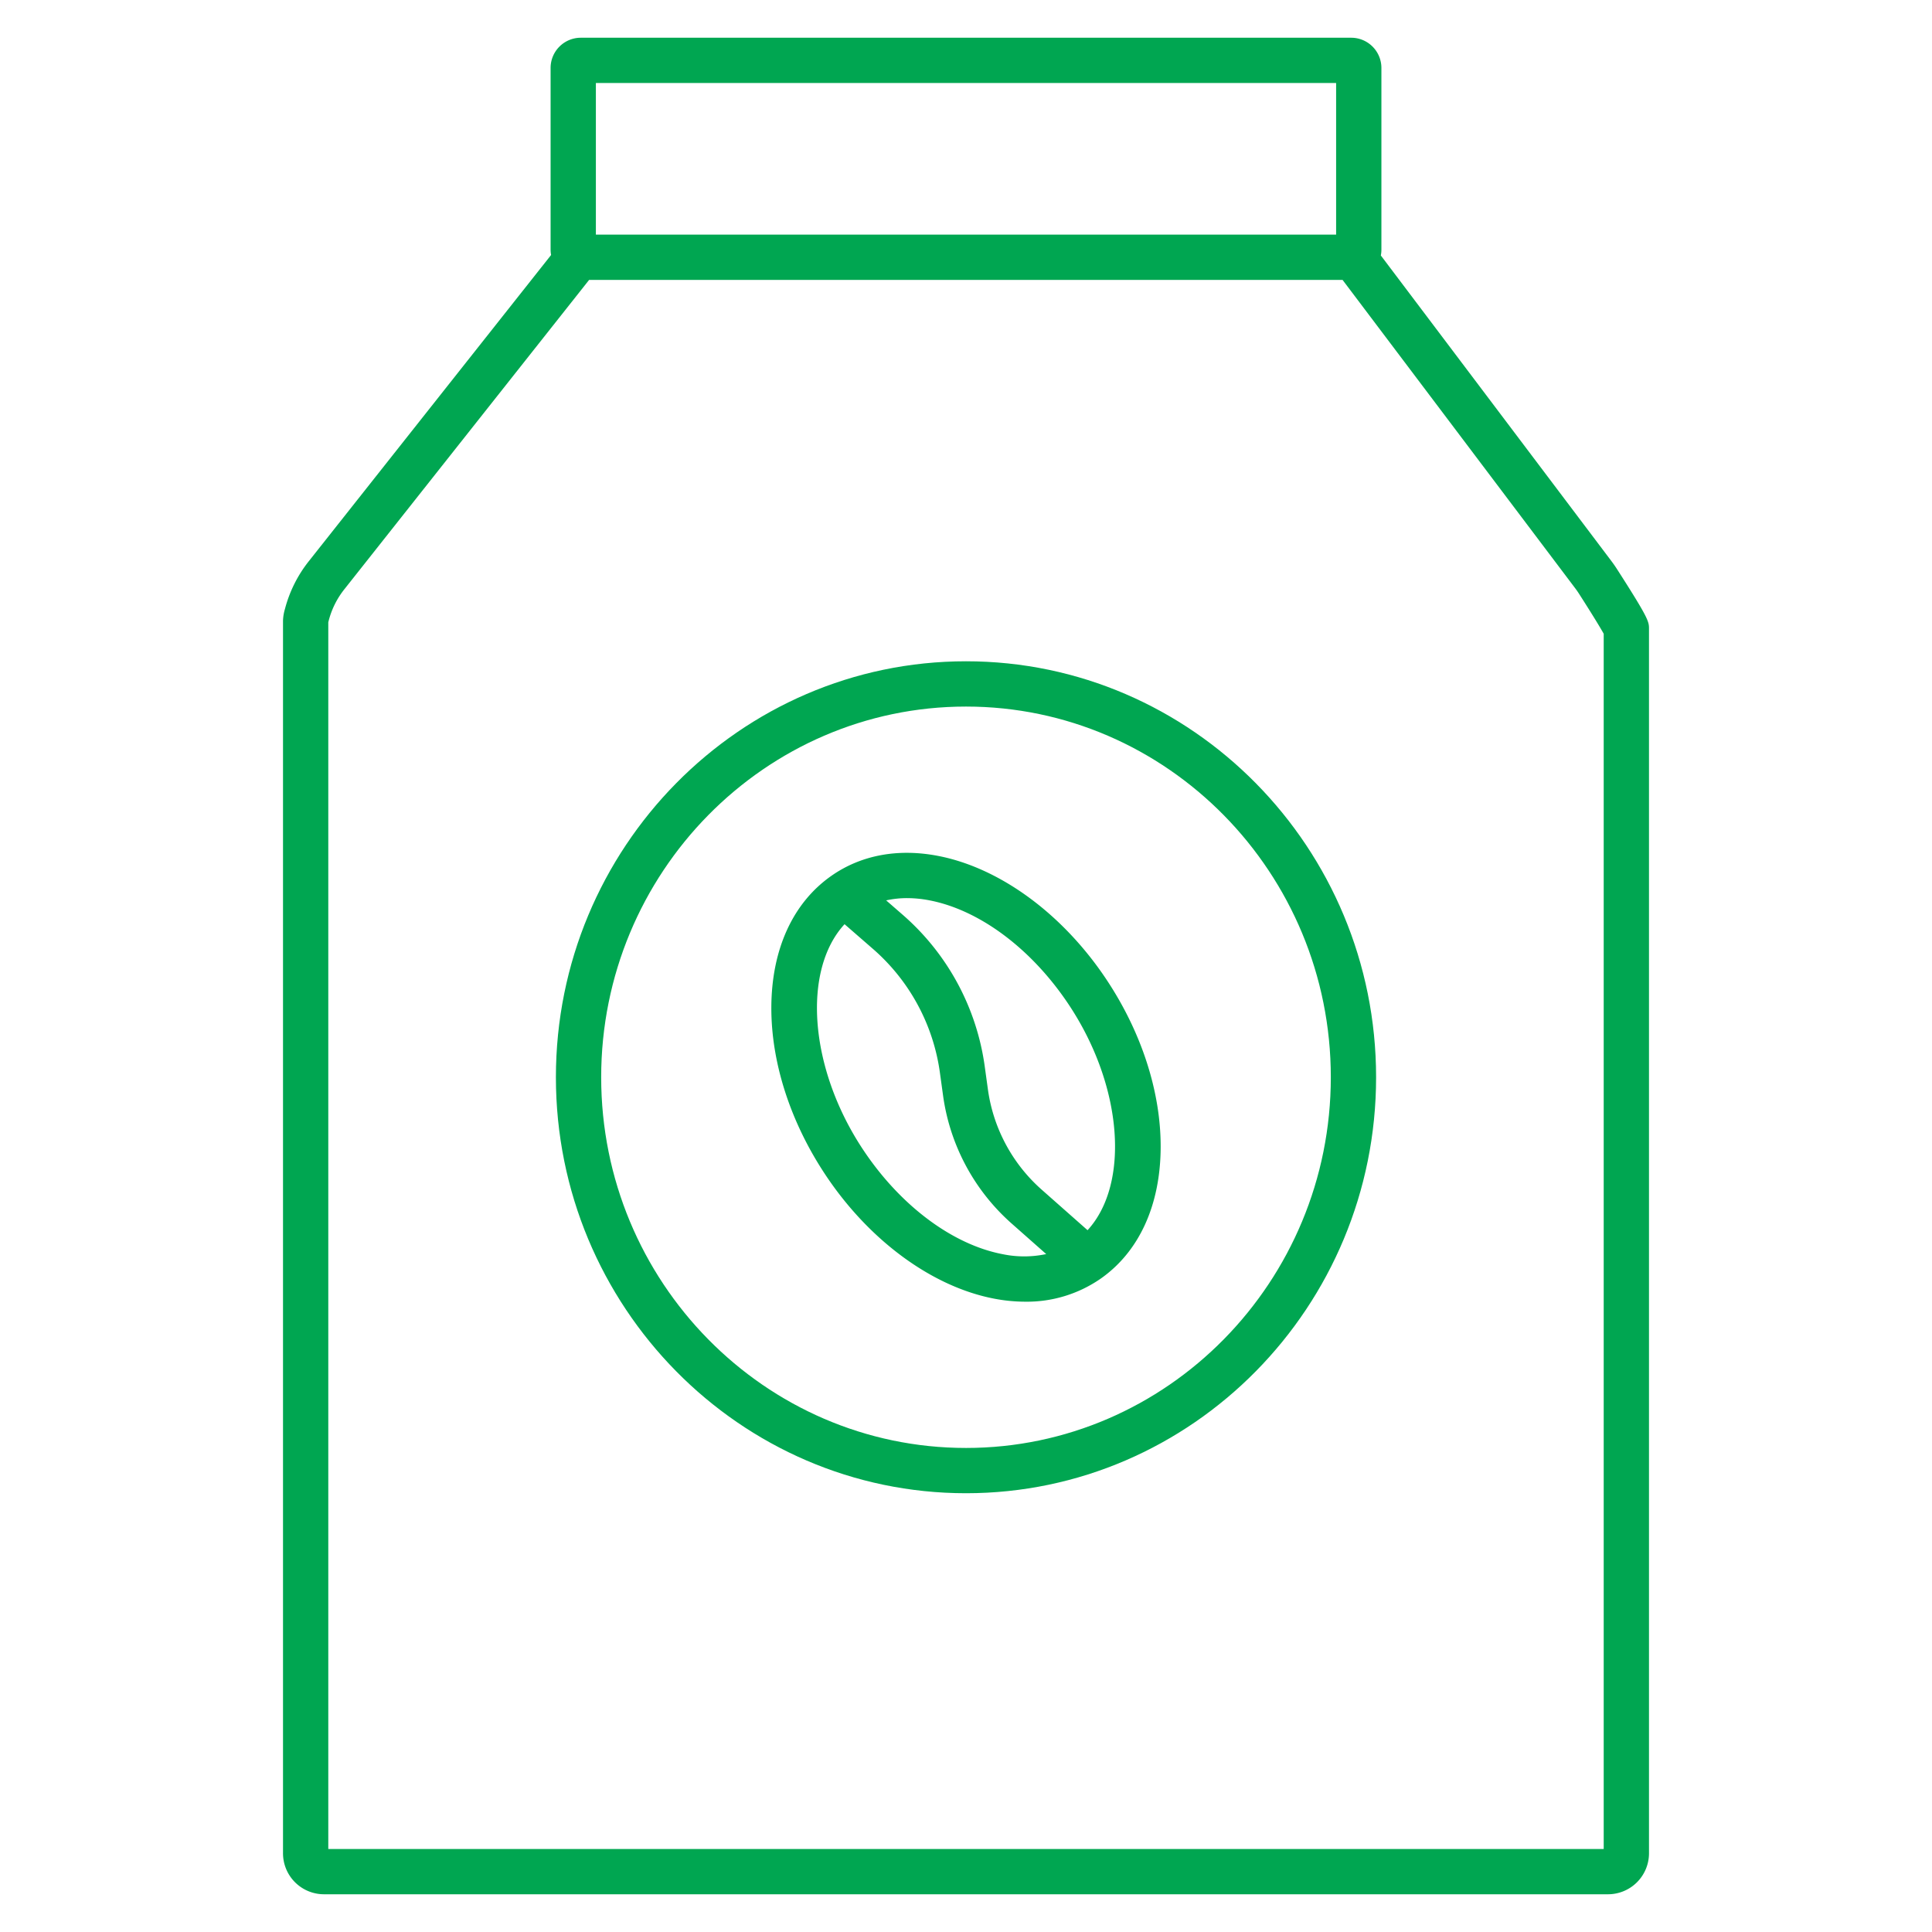
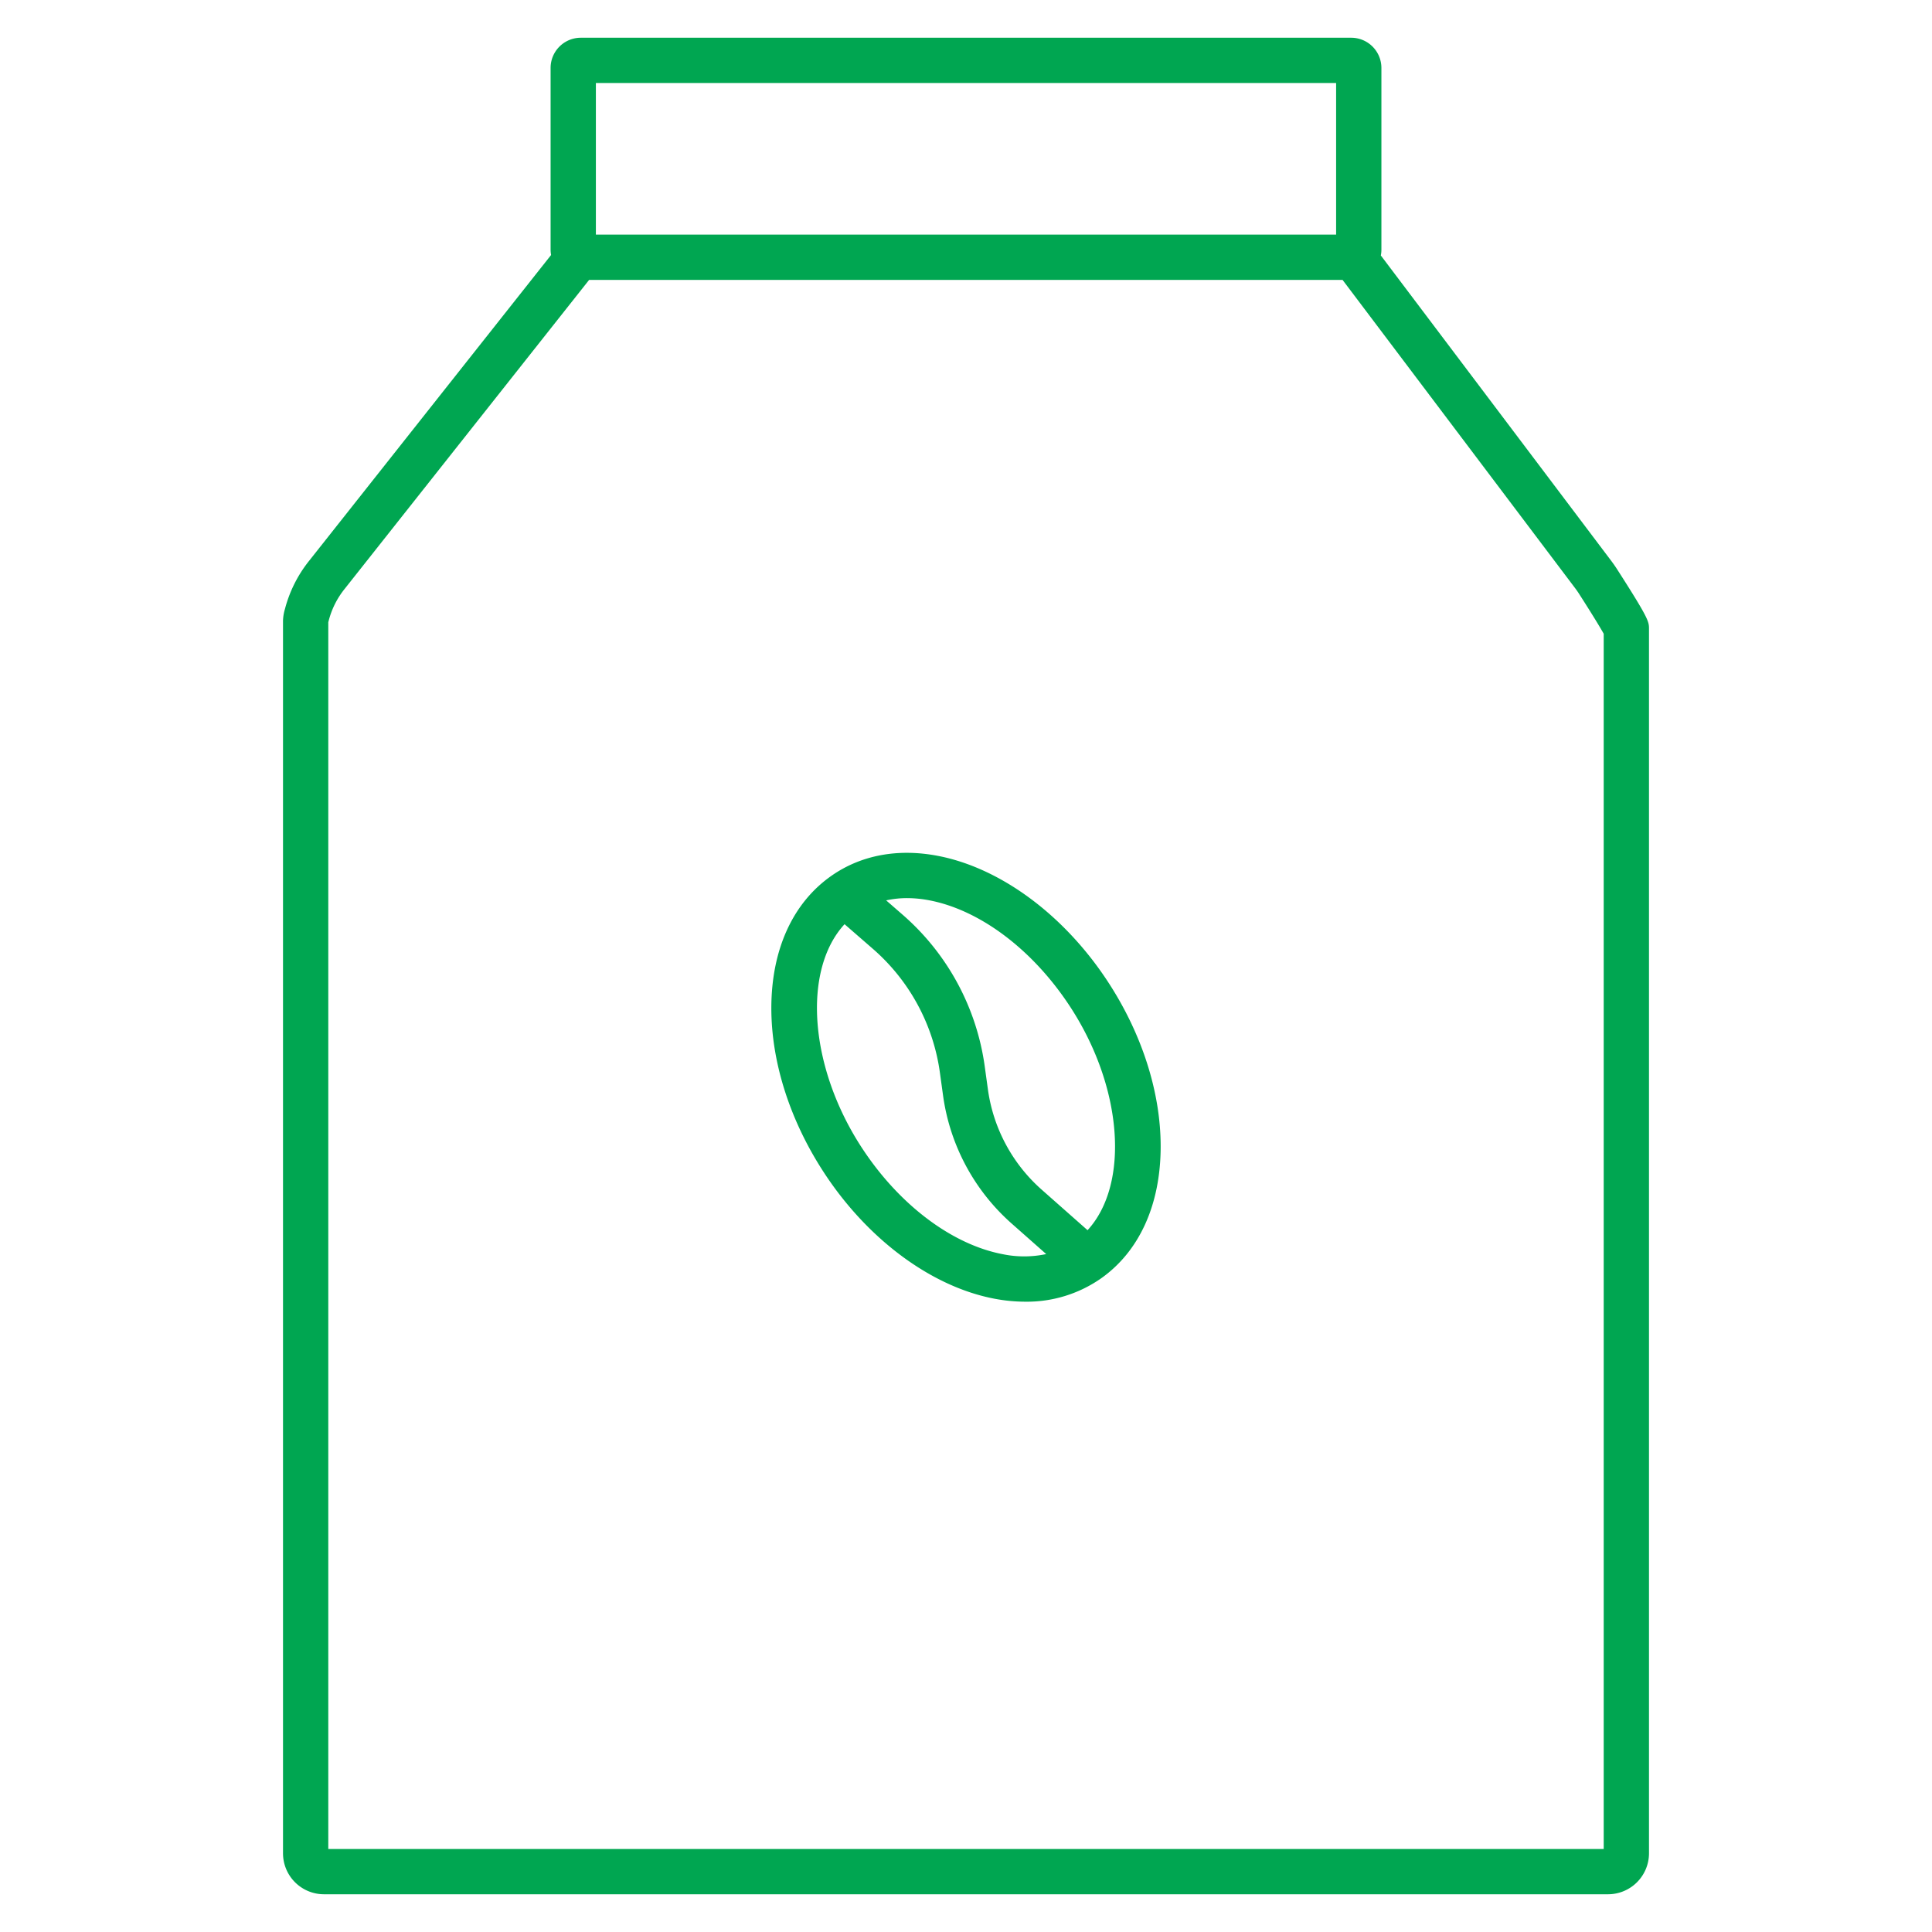
<svg xmlns="http://www.w3.org/2000/svg" width="512" height="512" x="0" y="0" viewBox="0 0 512 512" style="enable-background:new 0 0 512 512" xml:space="preserve" class="">
  <g>
    <path d="M85.814 502h340.371A10.864 10.864 0 0 0 437 491.113V166.674c0-1.926 0-2.647-8.452-15.814a35.552 35.552 0 0 0-1.562-2.242L365.937 67.7a8.01 8.01 0 0 0 .149-1.52V18a8.009 8.009 0 0 0-8-8H153.914a8.009 8.009 0 0 0-8 8v48.178a8.049 8.049 0 0 0 .13 1.4l-64.139 81.063a34.325 34.325 0 0 0-6.39 12.742 12.085 12.085 0 0 0-.515 3.11v326.62A10.863 10.863 0 0 0 85.814 502zm72.1-480h196.172v40.178H157.914zM87 164.922c.034-.152.08-.331.132-.528a22.382 22.382 0 0 1 4.183-8.307l64.806-81.909h199.673l61.614 81.669c.363.481.712.982 1.04 1.492 3.475 5.415 5.675 9.037 6.552 10.618V490H87z" fill="#00a651" opacity="1" data-original="#000000" class="" />
    <path d="M248.511 226.806c-10.562-2.014-20.285-.2-28.114 5.247-10.282 7.155-15.959 19.589-15.985 35.012-.025 14.576 5.052 30.276 14.293 44.208 11.576 17.451 28.318 29.746 44.784 32.889a43.748 43.748 0 0 0 8.2.8 34.342 34.342 0 0 0 19.915-6.047c10.282-7.155 15.959-19.588 15.985-35.012.024-14.576-5.052-30.275-14.293-44.207-11.577-17.452-28.319-29.747-44.785-32.89zm17.228 105.569c-13.361-2.55-27.2-12.918-37.034-27.735-14.356-21.643-16.119-47.539-4.89-59.717l7.622 6.63a53.053 53.053 0 0 1 17.663 32.825l.809 5.86a55.377 55.377 0 0 0 18.106 33.937l9.241 8.168a28.1 28.1 0 0 1-11.517.032zm22.475-6.359-12.255-10.832a43.376 43.376 0 0 1-14.167-26.584l-.809-5.86a65.037 65.037 0 0 0-21.671-40.24l-4.469-3.888a25.4 25.4 0 0 1 5.531-.6 31.456 31.456 0 0 1 5.887.578c13.361 2.55 27.205 12.918 37.034 27.736 14.345 21.628 16.117 47.499 4.919 59.69z" fill="#00a651" opacity="1" data-original="#000000" class="" />
-     <path d="M256 175.246c-59.927 0-108.681 49.453-108.681 110.238S196.073 395.722 256 395.722s108.68-49.453 108.68-110.238S315.927 175.246 256 175.246zm0 208.476c-53.31 0-96.681-44.069-96.681-98.238S202.69 187.246 256 187.246s96.68 44.069 96.68 98.238-43.371 98.238-96.68 98.238z" fill="#00a651" opacity="1" data-original="#000000" class="" />
  </g>
</svg>